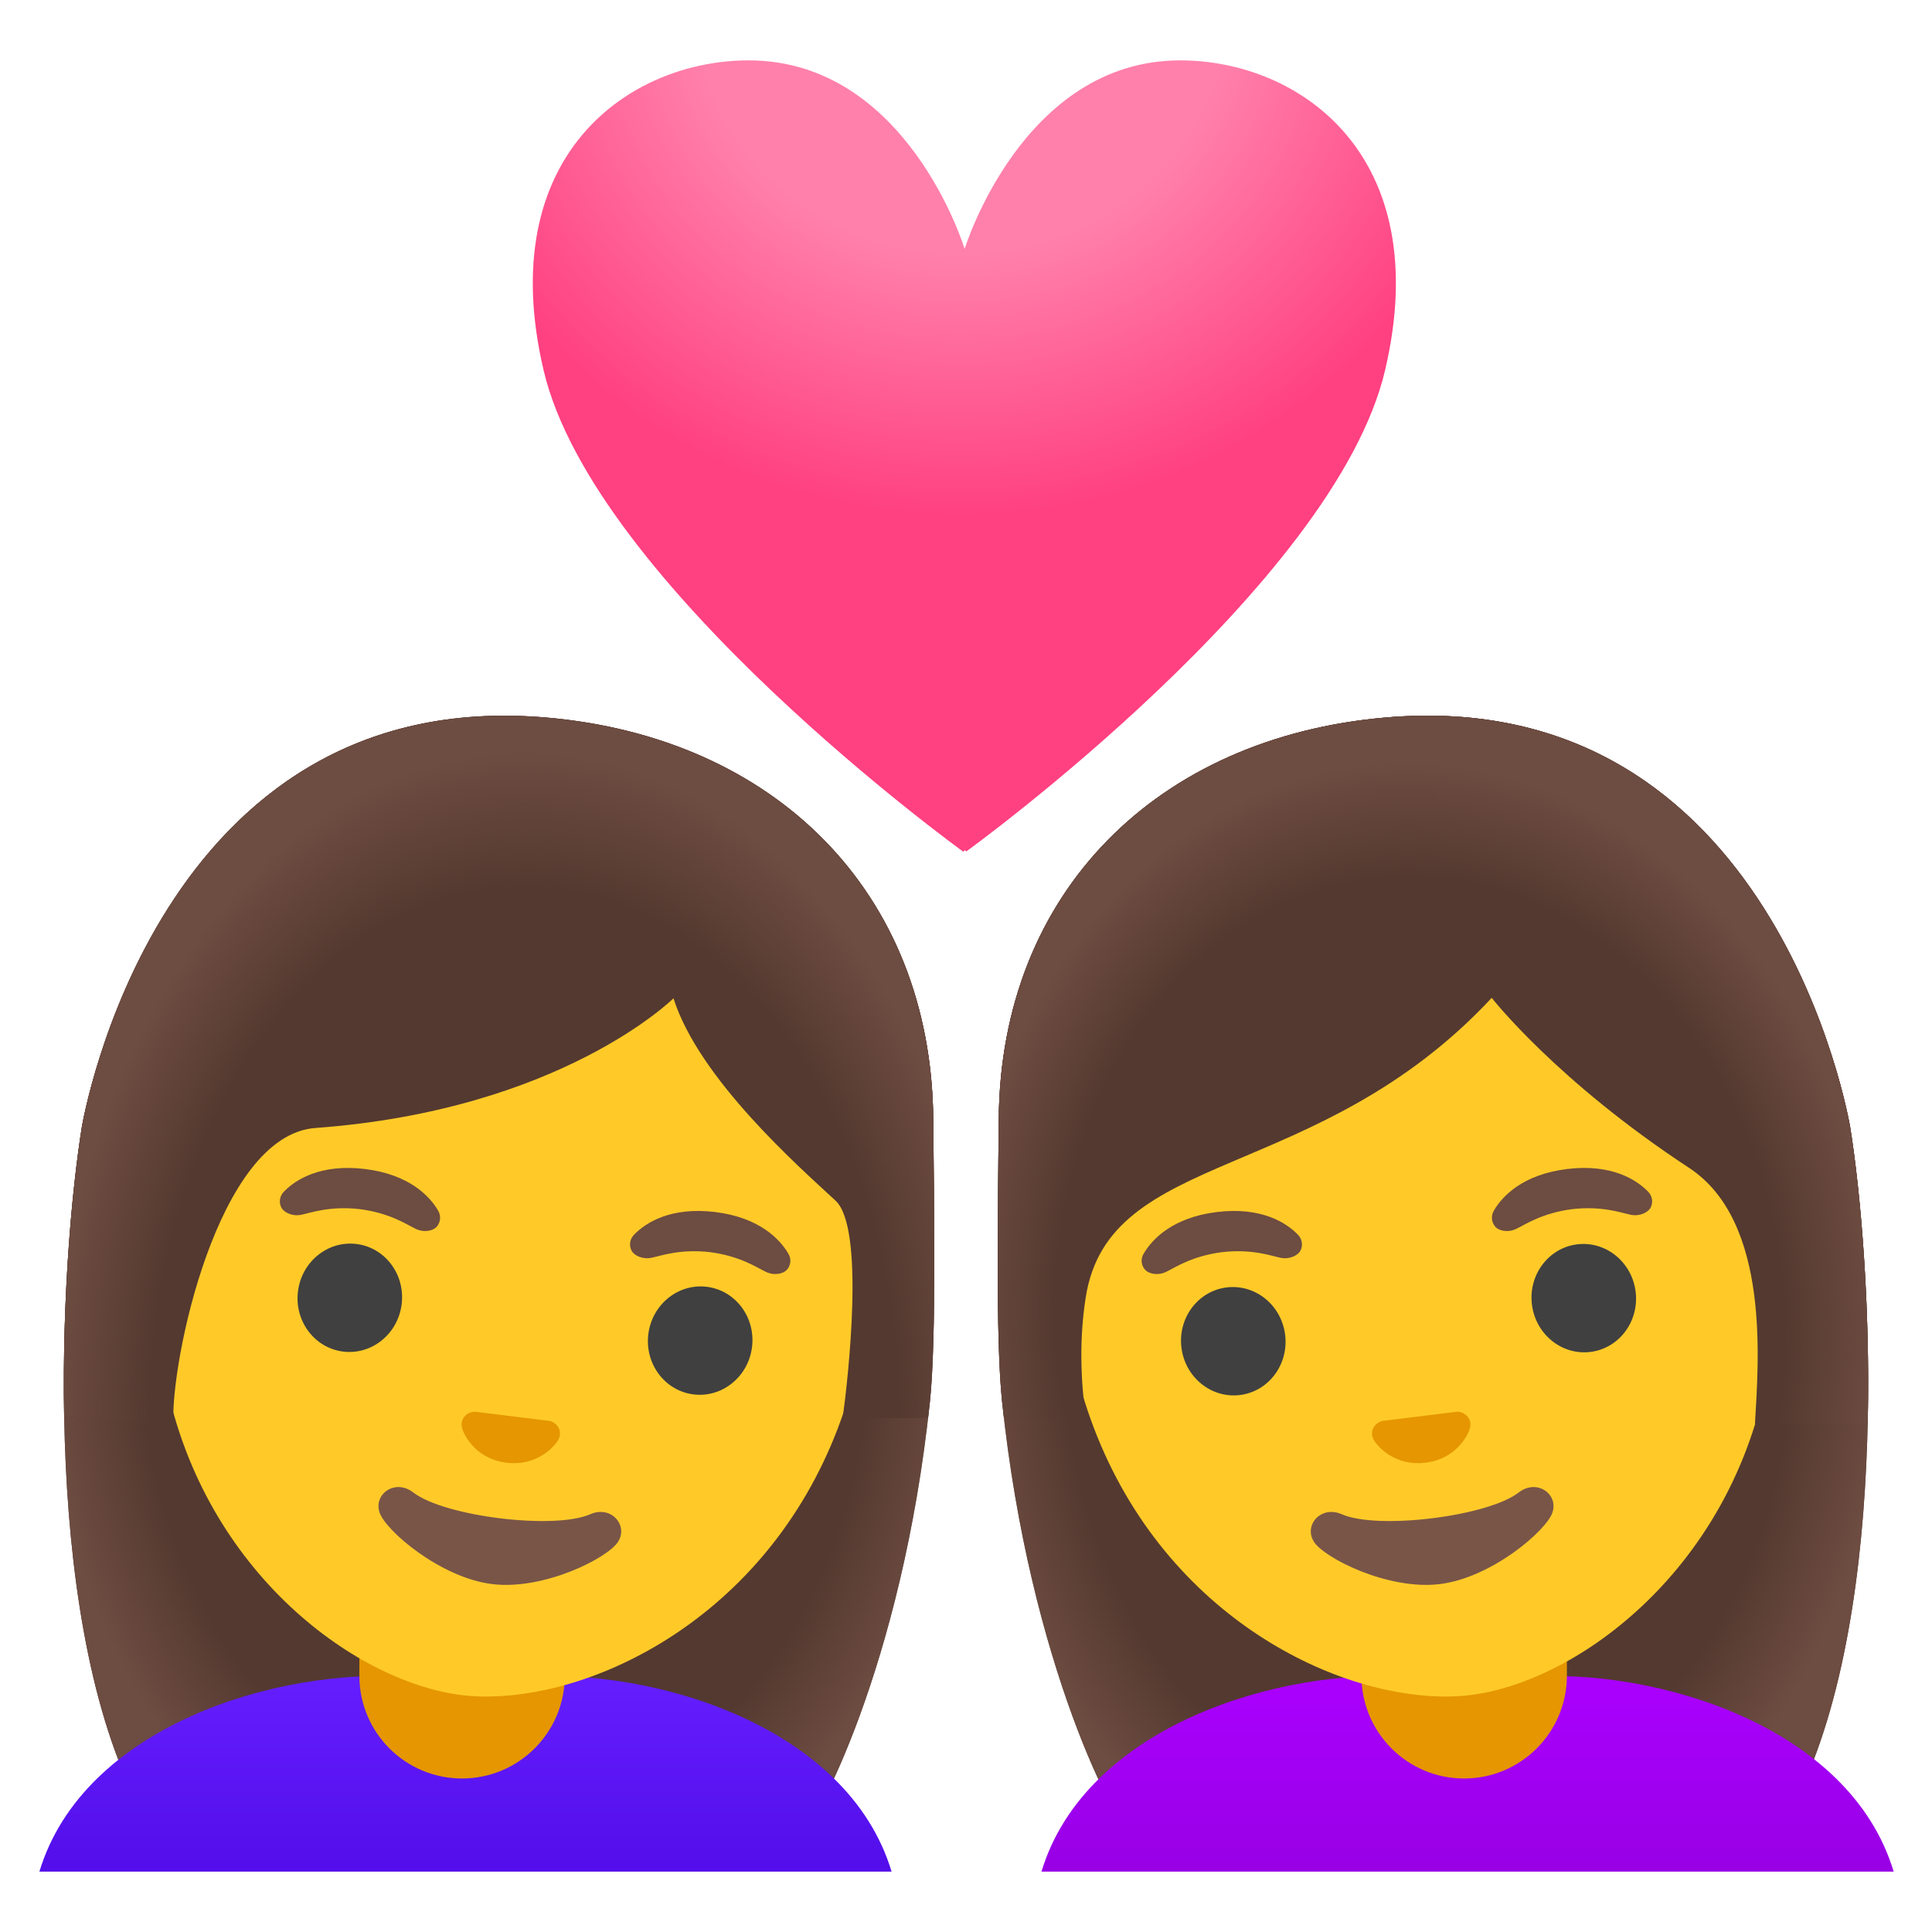
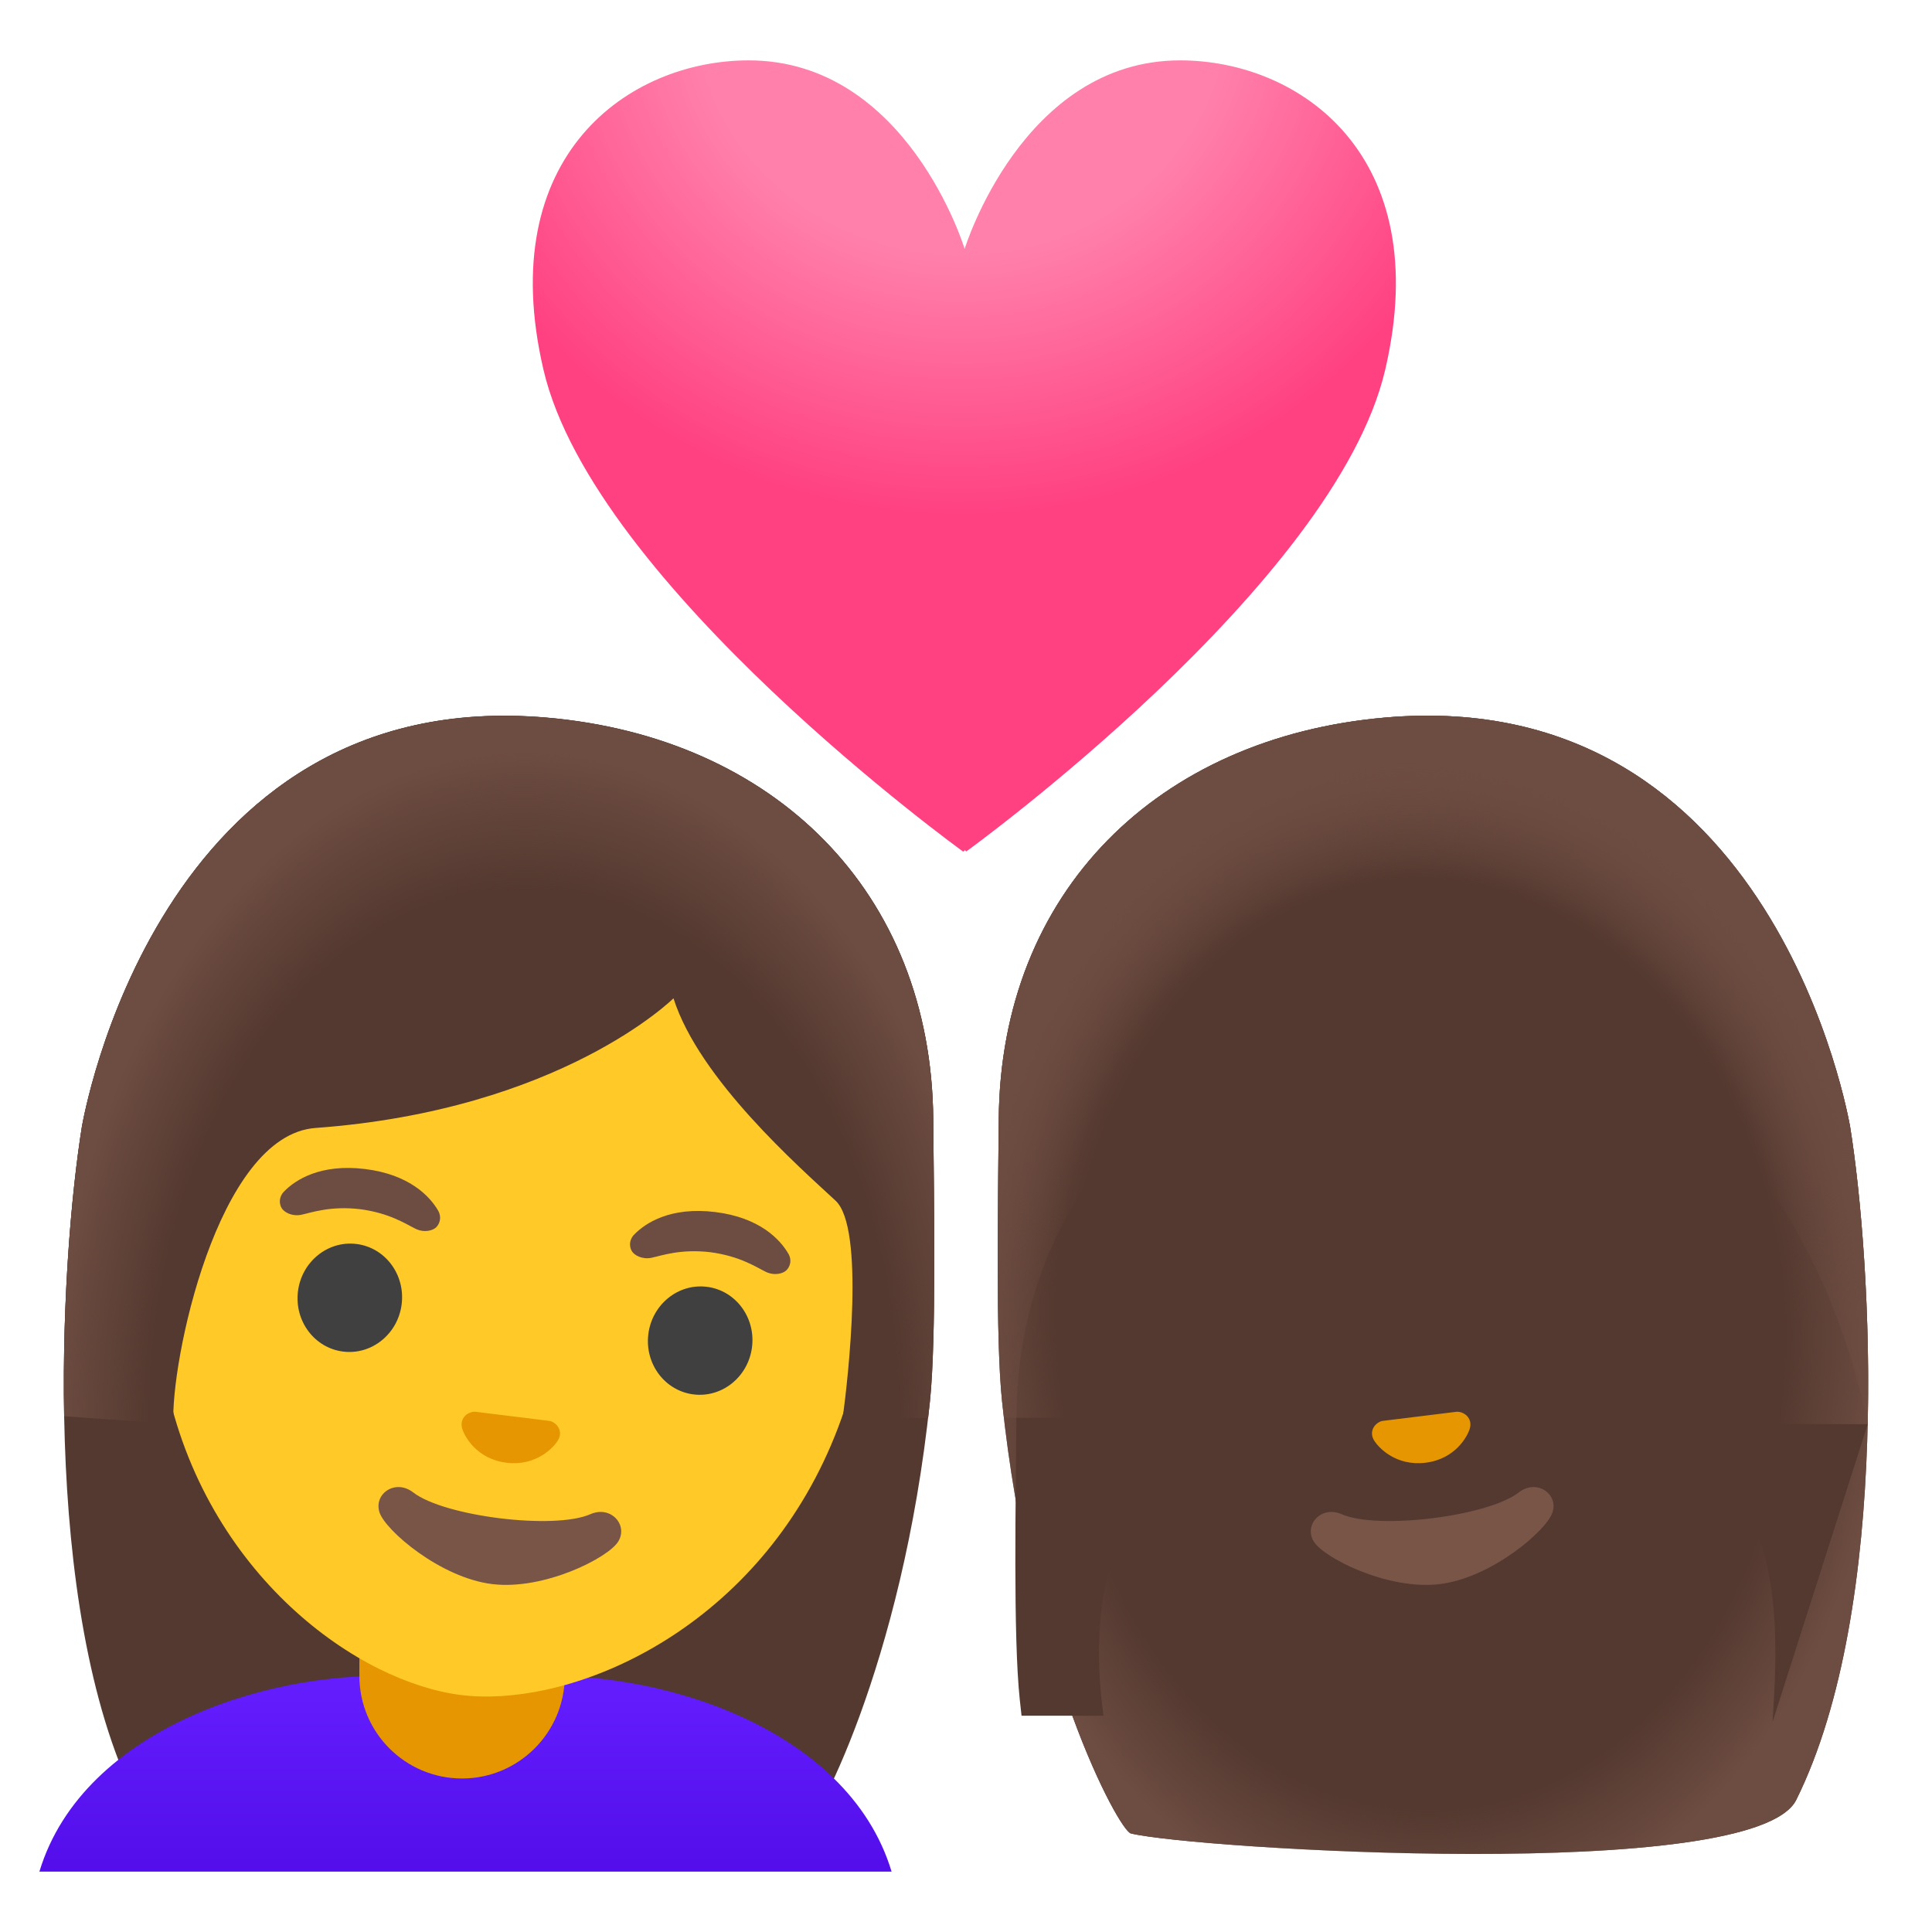
<svg xmlns="http://www.w3.org/2000/svg" version="1.1" id="Layer_13" x="0px" y="0px" viewBox="0 0 128 128" style="enable-background:new 0 0 128 128;" xml:space="preserve">
  <g>
    <g id="hair_6_">
      <path id="hair_4_" style="fill:#543930;" d="M5.43,74.62c0.06-0.26,4.95-29.34,30.8-27.08c15.04,1.31,25.48,11.52,25.6,26.61    c0.04,5.32,0.22,14.51-0.22,18.69c-1.83,17.58-7.74,28.43-8.53,28.63c-4.16,1.02-41.34,3.35-44.09-2.23    C2.65,106.44,3.99,83.56,5.43,74.62z" />
      <radialGradient id="hairHighlights_4_" cx="156.793" cy="88.971" r="30.241" gradientTransform="matrix(-1 0 0 1.284 190.223 -25.257)" gradientUnits="userSpaceOnUse">
        <stop offset="0.794" style="stop-color:#6D4C41;stop-opacity:0" />
        <stop offset="1" style="stop-color:#6D4C41" />
      </radialGradient>
-       <path id="hairHighlights_3_" style="fill:url(#hairHighlights_4_);" d="M5.43,74.62c0.06-0.26,4.95-29.34,30.8-27.08    c15.04,1.31,25.48,11.52,25.6,26.61c0.04,5.32,0.22,14.51-0.22,18.69c-1.83,17.58-7.74,28.43-8.53,28.63    c-4.16,1.02-41.34,3.35-44.09-2.23C2.65,106.44,3.99,83.56,5.43,74.62z" />
    </g>
    <linearGradient id="SVGID_1_" gradientUnits="userSpaceOnUse" x1="28.798" y1="123.518" x2="28.798" y2="110.865" gradientTransform="matrix(-1 0 0 1 59.643 0)">
      <stop offset="0" style="stop-color:#530EEB" />
      <stop offset="1" style="stop-color:#651FFF" />
    </linearGradient>
    <path style="fill:url(#SVGID_1_);" d="M27.08,111.11h3.76h3.76c8.69-0.66,21.56,3.24,24.47,12.89H30.85H2.61   C5.52,114.36,18.39,110.45,27.08,111.11z" />
    <g id="neck_1_">
      <g>
        <path style="fill:#E59600;" d="M30.61,117.83L30.61,117.83c-3.76,0-6.8-3.05-6.8-6.8v-4.54h13.61v4.54     C37.41,114.79,34.36,117.83,30.61,117.83z" />
      </g>
    </g>
    <g id="face_126_">
      <g id="head_358_">
        <path style="fill:#FFCA28;" d="M37.51,55.63L37.51,55.63L37.51,55.63C25.36,54.14,13,61.79,10.64,80.95     c-1.89,15.39,6.52,25.66,14.46,29.61c1.89,0.94,3.76,1.53,5.45,1.74c1.68,0.21,3.62,0.09,5.67-0.36     c8.66-1.9,19.33-9.84,21.23-25.25C59.8,67.53,49.66,57.12,37.51,55.63z" />
      </g>
      <path id="nose_178_" style="fill:#E59600;" d="M36.63,94.22c-0.07-0.04-0.14-0.07-0.22-0.08l-4.94-0.61    c-0.08,0-0.15,0.01-0.23,0.03c-0.47,0.13-0.77,0.56-0.62,1.08c0.15,0.52,0.96,2.03,2.94,2.27c1.98,0.24,3.13-1.02,3.41-1.49    C37.25,94.95,37.06,94.46,36.63,94.22z" />
      <g id="eyebrows_179_">
        <path style="fill:#6D4C41;" d="M29.03,80.21c-0.55-0.95-1.91-2.4-4.85-2.76s-4.61,0.71-5.37,1.5c-0.34,0.35-0.32,0.8-0.15,1.09     c0.16,0.27,0.68,0.57,1.31,0.44c0.63-0.13,1.89-0.6,3.88-0.37c1.99,0.26,3.1,1.02,3.68,1.3c0.58,0.28,1.16,0.12,1.38-0.11     C29.14,81.06,29.27,80.63,29.03,80.21z" />
        <path style="fill:#6D4C41;" d="M52.23,83.06c-0.55-0.95-1.91-2.4-4.85-2.76s-4.61,0.71-5.37,1.5c-0.34,0.35-0.32,0.8-0.15,1.09     c0.16,0.27,0.68,0.57,1.31,0.44c0.63-0.13,1.89-0.6,3.88-0.37c1.99,0.26,3.1,1.02,3.68,1.3c0.58,0.28,1.16,0.12,1.38-0.11     C52.35,83.91,52.48,83.48,52.23,83.06z" />
      </g>
      <g id="eyes_176_">
        <ellipse transform="matrix(0.122 -0.993 0.993 0.122 -47.473 123.997)" style="fill:#404040;" cx="46.34" cy="88.83" rx="3.59" ry="3.46" />
        <ellipse transform="matrix(0.122 -0.993 0.993 0.122 -65.024 98.46)" style="fill:#404040;" cx="23.13" cy="85.98" rx="3.59" ry="3.46" />
      </g>
      <path id="mouth_104_" style="fill:#795548;" d="M39.11,100.32c-2.39,1.05-9.67,0.15-11.73-1.44c-1.18-0.92-2.63,0.08-2.24,1.31    c0.38,1.2,4.03,4.34,7.47,4.76c3.44,0.42,7.69-1.74,8.35-2.82C41.63,101.04,40.48,99.72,39.11,100.32z" />
    </g>
    <path id="hair_5_" style="fill:#543930;" d="M36.22,47.55C10.37,45.29,5.49,74.36,5.43,74.62c-0.67,4.18-1.32,11.4-1.18,19.21   l7.24,0.51c-0.22-3.96,2.88-19.14,9.42-19.61c16.27-1.19,23.71-8.59,23.71-8.59c1.7,5.36,8.36,11.2,10.74,13.41   c1.95,1.81,0.84,11.69,0.47,14.4h5.66c0.04-0.36,0.08-0.72,0.12-1.09c0.43-4.18,0.26-13.37,0.22-18.69   C61.7,59.06,51.26,48.86,36.22,47.55z" />
    <radialGradient id="hairHighlights_5_" cx="34.743" cy="93.822" r="31.117" gradientTransform="matrix(1 0 0 1.413 0 -38.743)" gradientUnits="userSpaceOnUse">
      <stop offset="0.794" style="stop-color:#6D4C41;stop-opacity:0" />
      <stop offset="1" style="stop-color:#6D4C41" />
    </radialGradient>
    <path id="hairHighlights_2_" style="fill:url(#hairHighlights_5_);" d="M36.22,47.55C10.37,45.29,5.49,74.36,5.43,74.62   c-0.67,4.18-1.32,11.4-1.18,19.21l7.24,0.51c-0.22-3.96,2.88-19.14,9.42-19.61c16.27-1.19,23.71-8.59,23.71-8.59   c1.7,5.36,8.36,11.2,10.74,13.41c1.95,1.81,0.84,11.69,0.47,14.4h5.66c0.04-0.36,0.08-0.72,0.12-1.09   c0.43-4.18,0.26-13.37,0.22-18.69C61.7,59.06,51.26,48.86,36.22,47.55z" />
  </g>
  <g>
    <g id="hair_2_">
      <path id="hair_3_" style="fill:#543930;" d="M122.57,74.62c-0.06-0.26-4.95-29.34-30.8-27.08c-15.04,1.31-25.48,11.52-25.6,26.61    c-0.04,5.32-0.22,14.51,0.22,18.69c1.83,17.58,7.74,28.43,8.53,28.63c4.16,1.02,41.34,3.35,44.09-2.23    C125.35,106.44,124.01,83.56,122.57,74.62z" />
      <radialGradient id="hairHighlights_6_" cx="94.571" cy="88.971" r="30.241" gradientTransform="matrix(1 0 0 1.284 0 -25.257)" gradientUnits="userSpaceOnUse">
        <stop offset="0.794" style="stop-color:#6D4C41;stop-opacity:0" />
        <stop offset="1" style="stop-color:#6D4C41" />
      </radialGradient>
      <path id="hairHighlights_1_" style="fill:url(#hairHighlights_6_);" d="M122.57,74.62c-0.06-0.26-4.95-29.34-30.8-27.08    c-15.04,1.31-25.48,11.52-25.6,26.61c-0.04,5.32-0.22,14.51,0.22,18.69c1.83,17.58,7.74,28.43,8.53,28.63    c4.16,1.02,41.34,3.35,44.09-2.23C125.35,106.44,124.01,83.56,122.57,74.62z" />
    </g>
    <linearGradient id="SVGID_2_" gradientUnits="userSpaceOnUse" x1="97.236" y1="123.518" x2="97.236" y2="110.865">
      <stop offset="0" style="stop-color:#9900E6" />
      <stop offset="1" style="stop-color:#AA00FF" />
    </linearGradient>
-     <path style="fill:url(#SVGID_2_);" d="M101,111.11h-3.76h-3.76C84.78,110.45,71.91,114.36,69,124h28.23h28.23   C122.57,114.36,109.69,110.45,101,111.11z" />
-     <path id="neck" style="fill:#E59600;" d="M97,117.83L97,117.83c-3.76,0-6.8-3.05-6.8-6.8v-4.54h13.61v4.54   C103.8,114.79,100.75,117.83,97,117.83z" />
    <g id="face_125_">
      <g id="head_349_">
-         <path style="fill:#FFCA28;" d="M90.49,55.63L90.49,55.63L90.49,55.63c12.15-1.49,24.51,6.16,26.86,25.32     c1.89,15.39-6.52,25.66-14.46,29.61c-1.89,0.94-3.76,1.53-5.45,1.74c-1.68,0.21-3.62,0.09-5.67-0.36     c-8.66-1.9-19.33-9.84-21.23-25.25C68.2,67.53,78.34,57.12,90.49,55.63z" />
-       </g>
+         </g>
      <path id="nose_177_" style="fill:#E59600;" d="M91.37,94.22c0.07-0.04,0.14-0.07,0.22-0.08l4.94-0.61c0.08,0,0.15,0.01,0.23,0.03    c0.47,0.13,0.77,0.56,0.62,1.08c-0.15,0.52-0.96,2.03-2.94,2.27c-1.98,0.24-3.13-1.02-3.41-1.49    C90.75,94.95,90.94,94.46,91.37,94.22z" />
      <g id="eyebrows_178_">
        <path style="fill:#6D4C41;" d="M98.97,80.21c0.55-0.95,1.91-2.4,4.85-2.76s4.61,0.71,5.37,1.5c0.34,0.35,0.32,0.8,0.15,1.09     c-0.16,0.27-0.68,0.57-1.31,0.44c-0.63-0.13-1.89-0.6-3.88-0.37c-1.99,0.26-3.1,1.02-3.68,1.3c-0.58,0.28-1.16,0.12-1.38-0.11     C98.86,81.06,98.73,80.63,98.97,80.21z" />
        <path style="fill:#6D4C41;" d="M75.77,83.06c0.55-0.95,1.91-2.4,4.85-2.76s4.61,0.71,5.37,1.5c0.34,0.35,0.32,0.8,0.15,1.09     c-0.16,0.27-0.68,0.57-1.31,0.44c-0.63-0.13-1.89-0.6-3.88-0.37c-1.99,0.26-3.1,1.02-3.68,1.3c-0.58,0.28-1.16,0.12-1.38-0.11     C75.65,83.91,75.52,83.48,75.77,83.06z" />
      </g>
      <g id="eyes_175_">
        <ellipse transform="matrix(0.993 -0.122 0.122 0.993 -10.217 10.614)" style="fill:#404040;" cx="81.66" cy="88.83" rx="3.46" ry="3.59" />
        <ellipse transform="matrix(0.993 -0.122 0.122 0.993 -9.696 13.421)" style="fill:#404040;" cx="104.87" cy="85.98" rx="3.46" ry="3.59" />
      </g>
      <path id="mouth_103_" style="fill:#795548;" d="M88.89,100.32c2.39,1.05,9.67,0.15,11.73-1.44c1.18-0.92,2.63,0.08,2.24,1.31    c-0.38,1.2-4.03,4.34-7.47,4.76c-3.44,0.42-7.69-1.74-8.35-2.82C86.37,101.04,87.52,99.72,88.89,100.32z" />
    </g>
    <g id="hair_1_">
-       <path id="hair" style="fill:#543930;" d="M123.74,94.36c0.18-8.02-0.48-15.47-1.17-19.74c-0.06-0.26-4.95-29.34-30.8-27.08    c-15.04,1.31-25.48,11.52-25.6,26.61c-0.04,5.32-0.22,14.51,0.22,18.69c0.04,0.37,0.08,0.73,0.12,1.09h5.43    c-0.37-2.7-0.42-5.33-0.01-7.96c1.53-9.93,15.32-7.43,26.9-19.86c0,0,4.28,5.49,13.07,11.26c5.44,3.57,4.59,13,4.37,16.96    L123.74,94.36z" />
+       <path id="hair" style="fill:#543930;" d="M123.74,94.36c-0.06-0.26-4.95-29.34-30.8-27.08    c-15.04,1.31-25.48,11.52-25.6,26.61c-0.04,5.32-0.22,14.51,0.22,18.69c0.04,0.37,0.08,0.73,0.12,1.09h5.43    c-0.37-2.7-0.42-5.33-0.01-7.96c1.53-9.93,15.32-7.43,26.9-19.86c0,0,4.28,5.49,13.07,11.26c5.44,3.57,4.59,13,4.37,16.96    L123.74,94.36z" />
      <radialGradient id="hairHighlights_7_" cx="94.123" cy="87.741" r="30.32" gradientTransform="matrix(0.997 -0.073 0.089 1.222 -7.567 -12.661)" gradientUnits="userSpaceOnUse">
        <stop offset="0.794" style="stop-color:#6D4C41;stop-opacity:0" />
        <stop offset="1" style="stop-color:#6D4C41" />
      </radialGradient>
      <path id="hairHighlights" style="fill:url(#hairHighlights_7_);" d="M123.74,94.36c0.18-8.02-0.48-15.47-1.17-19.74    c-0.06-0.26-4.95-29.34-30.8-27.08c-15.04,1.31-25.48,11.52-25.6,26.61c-0.04,5.32-0.22,14.51,0.22,18.69    c0.04,0.37,0.08,0.73,0.12,1.09h5.43c-0.37-2.7-0.42-5.33-0.01-7.96c1.53-9.93,15.32-7.43,26.9-19.86c0,0,4.28,5.49,13.07,11.26    c5.44,3.57,4.59,13,4.37,16.96L123.74,94.36z" />
    </g>
  </g>
  <radialGradient id="heart_1_" cx="61.479" cy="7.203" r="36.564" gradientTransform="matrix(0.999 0 0 0.934 2.266 -6.362)" gradientUnits="userSpaceOnUse">
    <stop offset="0.481" style="stop-color:#FF80AB" />
    <stop offset="0.998" style="stop-color:#FF4081" />
  </radialGradient>
  <path id="heart" style="fill:url(#heart_1_);" d="M78.19,4C67.74,4,63.91,16.49,63.91,16.49S60.12,4,49.6,4  c-7.9,0-16.92,6.27-13.59,20.51c3.33,14.24,27.8,31.91,27.8,31.91s0.13-0.05,0.13-0.13c0,0.08,0.08,0.12,0.08,0.12  s24.42-17.66,27.75-31.9C95.1,10.27,86.09,4,78.19,4z" />
</svg>